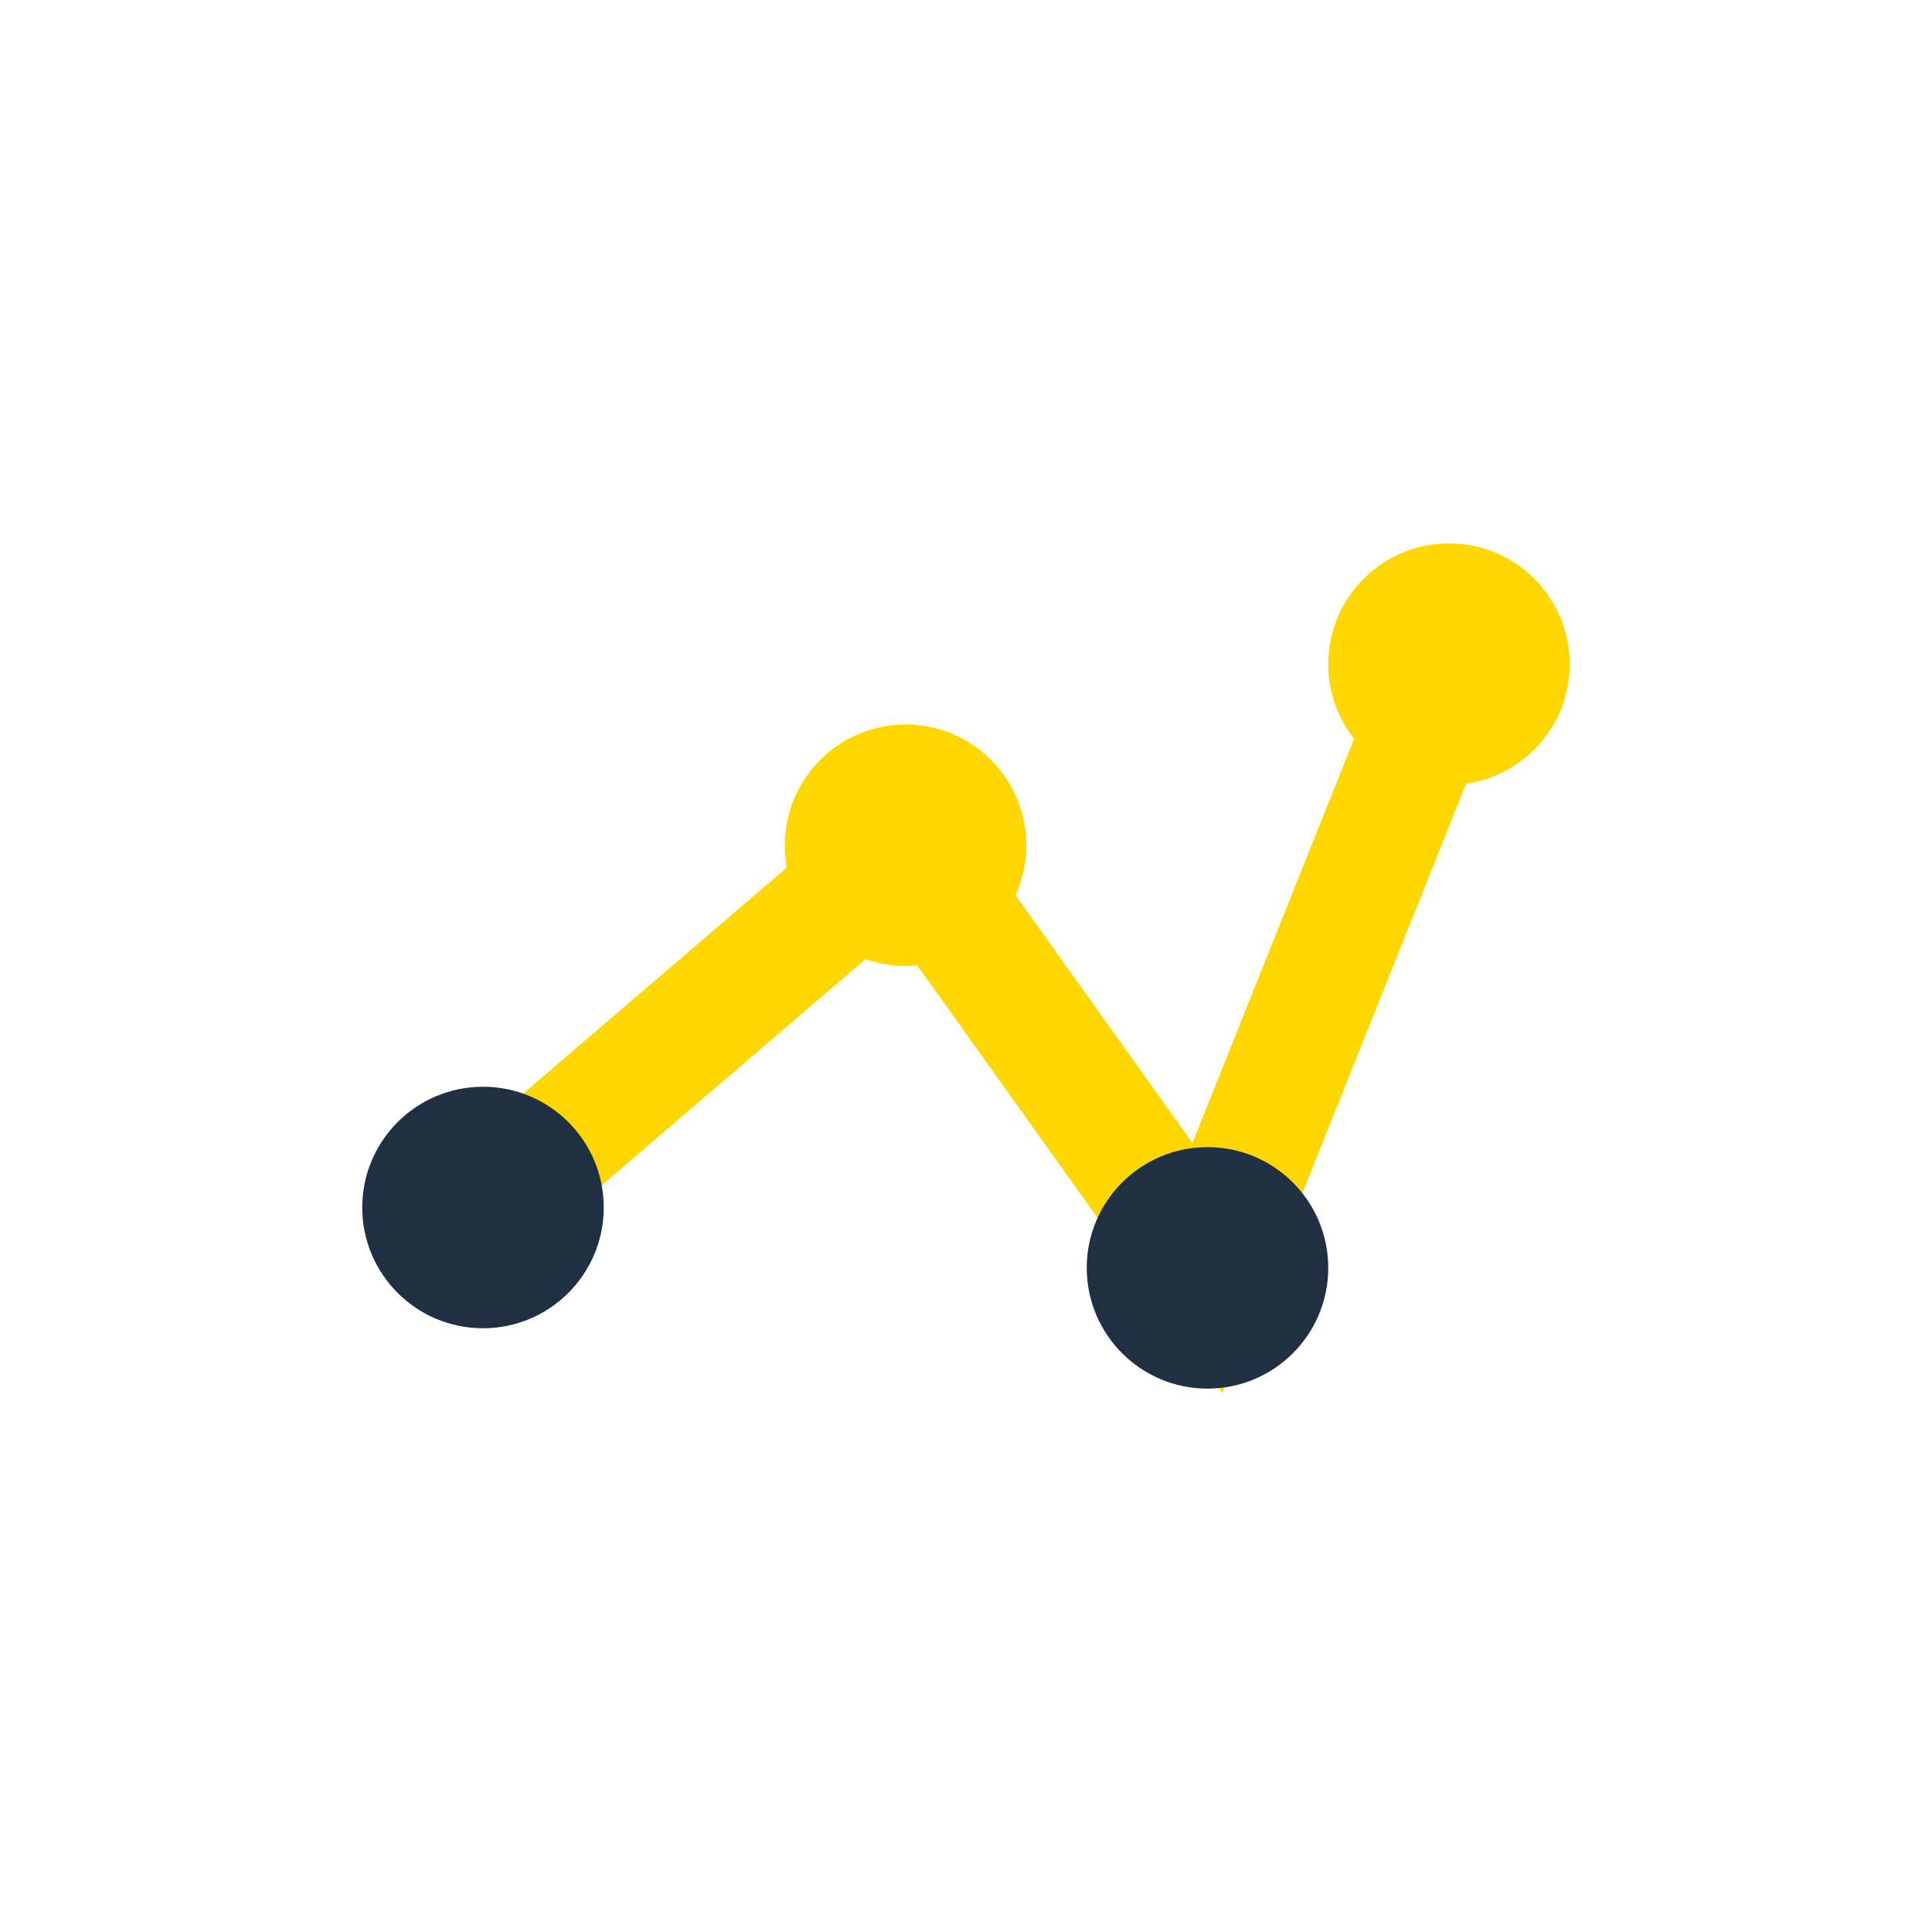
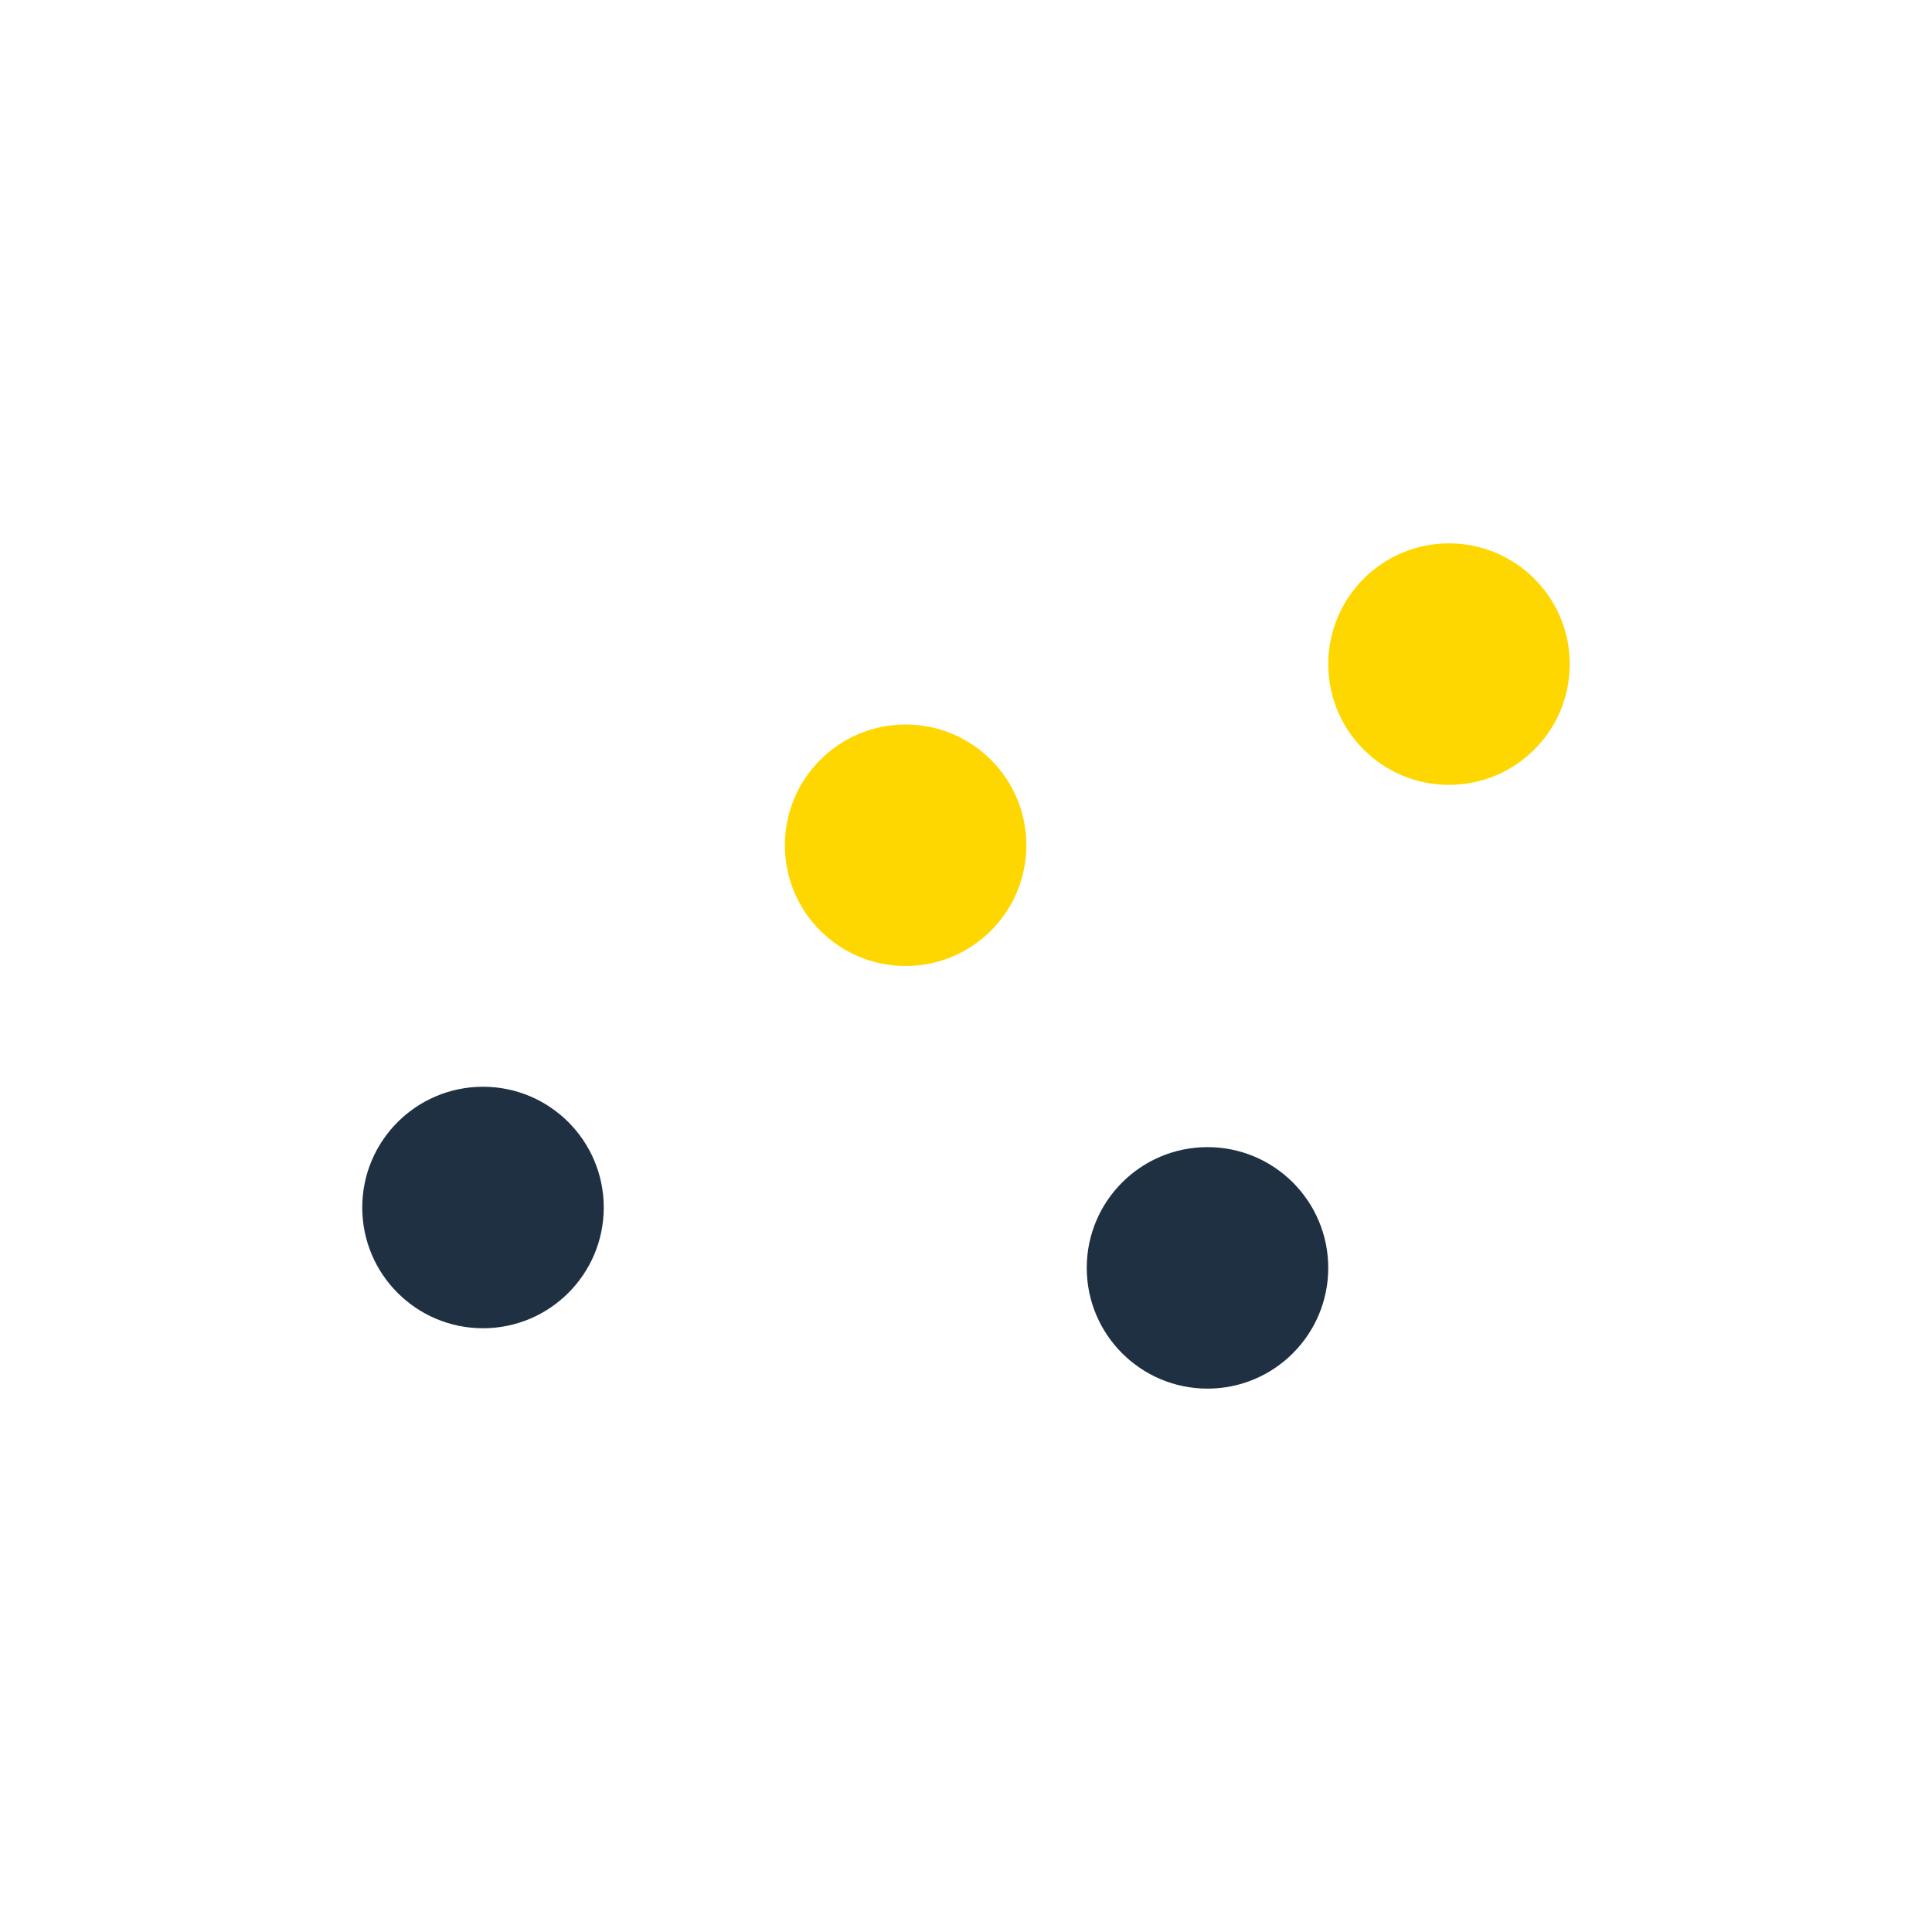
<svg xmlns="http://www.w3.org/2000/svg" width="32" height="32" viewBox="0 0 32 32">
-   <path d="M8 20l7-6 5 7 4-10" stroke="#FFD700" stroke-width="2" fill="none" />
  <circle cx="8" cy="20" r="2" fill="#203043" />
  <circle cx="15" cy="14" r="2" fill="#FFD700" />
  <circle cx="20" cy="21" r="2" fill="#203043" />
  <circle cx="24" cy="11" r="2" fill="#FFD700" />
</svg>